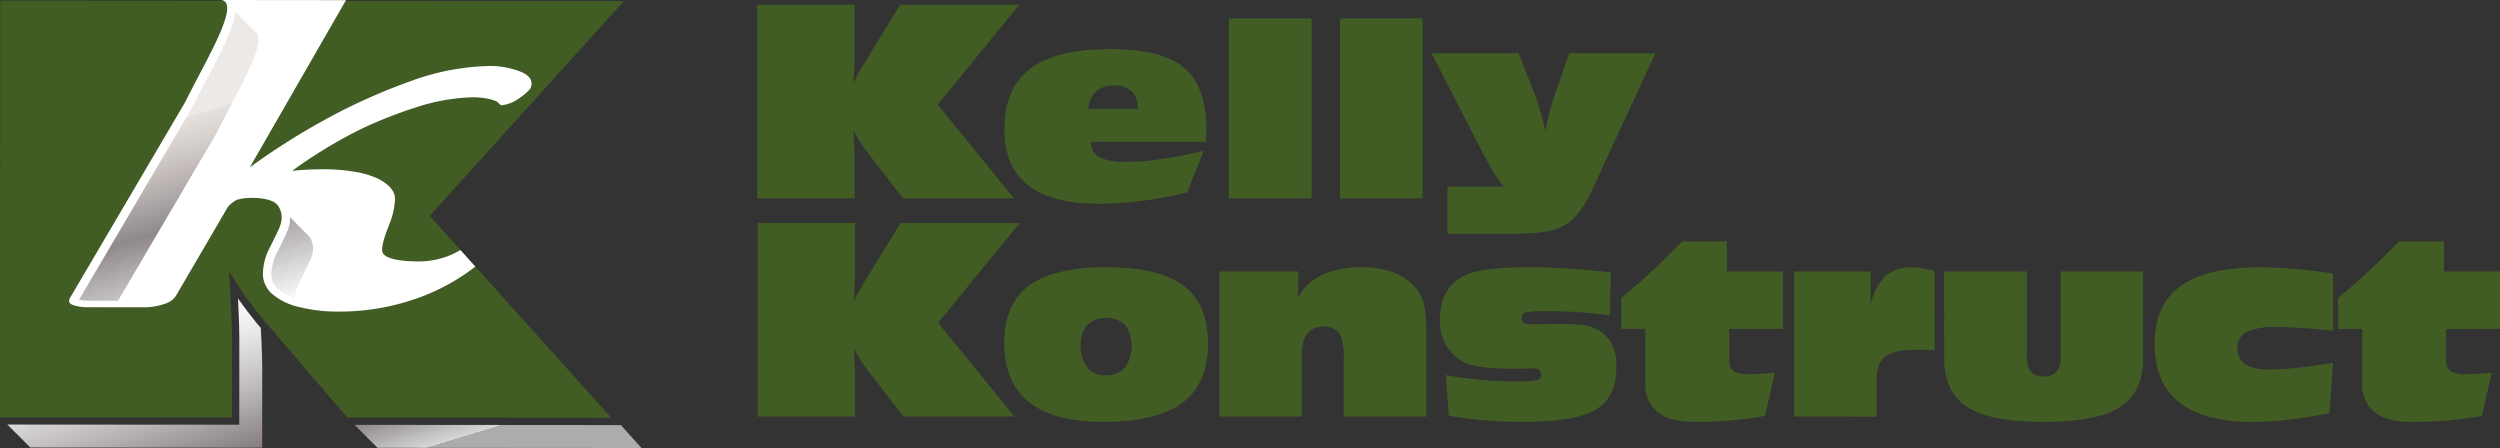
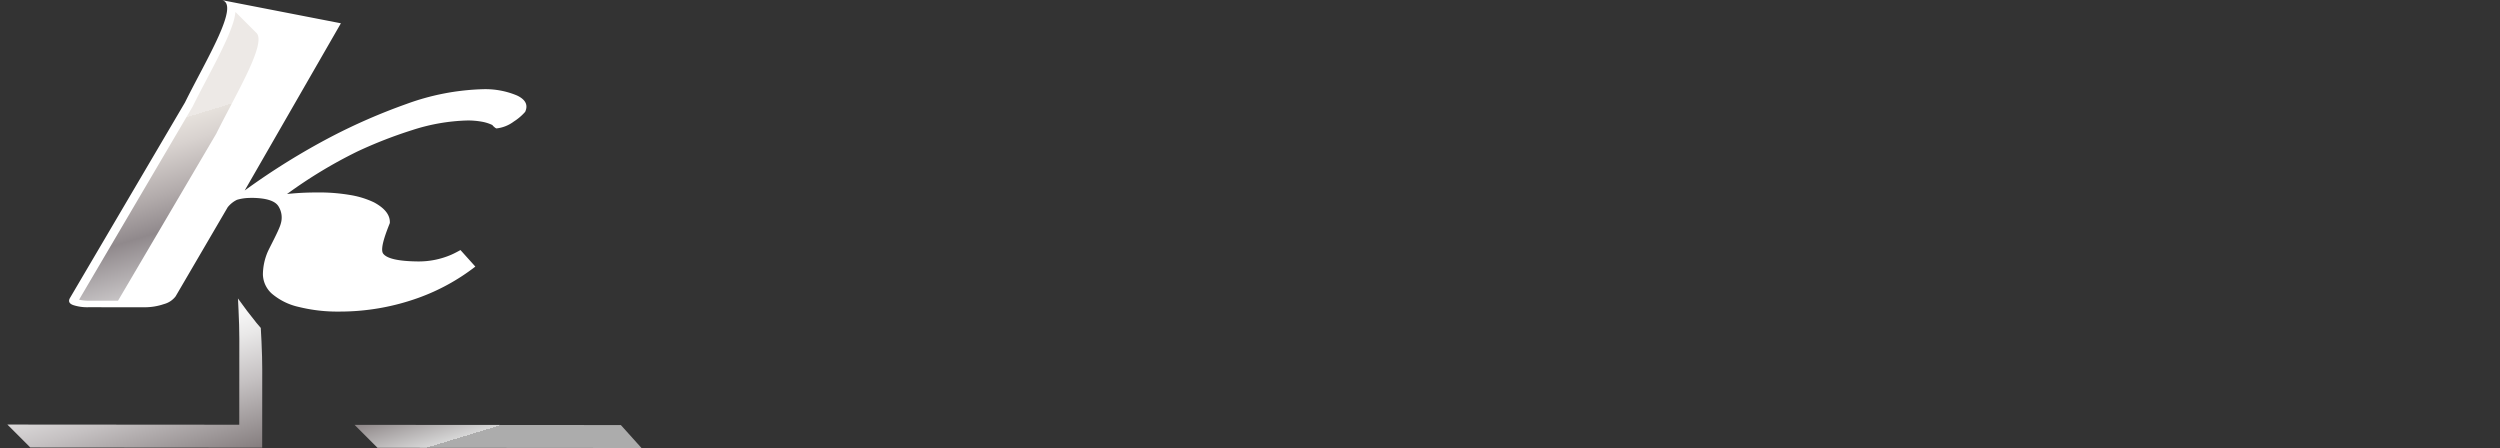
<svg xmlns="http://www.w3.org/2000/svg" xmlns:xlink="http://www.w3.org/1999/xlink" viewBox="0 0 367.015 65.769">
  <rect x="0" y="0" width="367.015" height="65.769" fill="#333333" stroke="none" />
  <defs>
    <style>.a{fill:#415d24;}.a,.b,.c,.d,.e{fill-rule:evenodd;}.b{fill:#fff;}.c{fill:url(#a);}.d{fill:url(#b);}.e{fill:url(#c);}</style>
    <linearGradient id="a" x1="660.5" y1="1256.954" x2="677.009" y2="1311.166" gradientUnits="userSpaceOnUse">
      <stop offset="0" stop-color="#ede9e6" />
      <stop offset="0" stop-color="#e6e1dc" />
      <stop offset="0.06" stop-color="#d8d2cf" />
      <stop offset="0.175" stop-color="#b2abab" />
      <stop offset="0.264" stop-color="#90898c" />
      <stop offset="0.522" stop-color="#f7f7f7" />
      <stop offset="0.583" stop-color="#e9e8e8" />
      <stop offset="0.7" stop-color="#c5c1c2" />
      <stop offset="0.86" stop-color="#8a8384" />
      <stop offset="0.876" stop-color="#847c7d" />
      <stop offset="1" stop-color="#d7d7d7" />
      <stop offset="1" stop-color="#acacac" />
    </linearGradient>
    <linearGradient id="b" x1="673.275" y1="1253.064" x2="689.784" y2="1307.275" xlink:href="#a" />
    <linearGradient id="c" x1="670.453" y1="1253.923" x2="686.962" y2="1308.135" xlink:href="#a" />
  </defs>
-   <path class="a" d="M1001.958,1299.439q-2.606.448-5.144.664t-5.044.215q-3.783,0-5.574-1.41a5.21,5.21,0,0,1-1.792-4.363v-7.882h-3.568v-4.529q2.175-1.776,4.414-3.858t4.546-4.455h6.57v4.414h8.247v8.428H996.7v4.547a1.94,1.94,0,0,0,.614,1.642,4.053,4.053,0,0,0,2.306.465q.747,0,1.693-.058t2.074-.174Zm-22.385-.415q-3.152.648-5.956.971a46.752,46.752,0,0,1-5.36.323q-7.134,0-10.743-2.878t-3.609-8.57q0-5.724,3.808-8.487t11.689-2.762q2.207,0,4.912.232t5.79.68v8.4q-2.771-.284-4.737-.415t-3.343-.133a10.552,10.552,0,0,0-4.621.714,2.5,2.5,0,0,0-1.319,2.389,2.655,2.655,0,0,0,1.111,2.373,6.488,6.488,0,0,0,3.535.746,41.277,41.277,0,0,0,4.231-.248q2.371-.25,5.143-.731Zm-56.564-20.789h12.146v12.477a3.42,3.42,0,0,0,.588,2.223,2.334,2.334,0,0,0,1.883.7,2.36,2.36,0,0,0,1.892-.7,3.383,3.383,0,0,0,.6-2.223v-12.477h12.1v12.775q0,4.962-3.393,7.135t-11.192,2.173q-7.813,0-11.216-2.181t-3.4-7.127Zm-22.036,21.3v-21.3h11.249v5.027a8.08,8.08,0,0,1,2.141-4.331,5.9,5.9,0,0,1,4.081-1.31,13.358,13.358,0,0,1,2.207.3q.614.117.946.183l.016,11.681h-.282q-1.476-.067-2.14-.067-3.534,0-4.82,1t-1.286,3.6v5.227Zm-4.25-.1q-2.6.448-5.143.664t-5.044.215q-3.783,0-5.575-1.41a5.21,5.21,0,0,1-1.792-4.363v-7.882H875.6v-4.529q2.174-1.776,4.413-3.858t4.546-4.455h6.571v4.414h8.246v8.428h-7.915v4.547a1.937,1.937,0,0,0,.615,1.642,4.05,4.05,0,0,0,2.306.465c.5,0,1.062-.02,1.692-.058s1.322-.1,2.074-.174Zm-46.858-5.989q2.589.464,5.177.7t5.226.232h.465a9.3,9.3,0,0,0,2.6-.207.777.777,0,0,0,.506-.788.863.863,0,0,0-.257-.7,1.3,1.3,0,0,0-.838-.216h-.233q-.978.034-1.941.034h-1.012a32.7,32.7,0,0,1-4.555-.249,7.7,7.7,0,0,1-2.646-.8,6.461,6.461,0,0,1-2.539-2.5,7.462,7.462,0,0,1-.829-3.626,8.344,8.344,0,0,1,.738-3.675,6.047,6.047,0,0,1,2.249-2.48,10.016,10.016,0,0,1,3.749-1.179,44.371,44.371,0,0,1,6.471-.381q2.472,0,5.4.182t6.462.564l-.1,6.322q-2.272-.315-4.488-.465t-4.422-.149h-.913a9.667,9.667,0,0,0-2.6.207.778.778,0,0,0-.548.788.831.831,0,0,0,.274.706,1.672,1.672,0,0,0,.97.207H864.2l1.195-.033h.978a30.859,30.859,0,0,1,3.452.149,5.881,5.881,0,0,1,1.924.5,5.388,5.388,0,0,1,2.414,2.148,7.052,7.052,0,0,1,.739,3.46q0,4.481-3,6.3t-10.751,1.816q-2.888,0-5.608-.232t-5.26-.68Zm-33.236,6.089v-21.3h11.582v1.36c0,.277-.011.633-.033,1.07s-.056.916-.1,1.436a8.274,8.274,0,0,1,3.658-3.385,13.591,13.591,0,0,1,5.816-1.095,12.79,12.79,0,0,1,4.662.771,7.846,7.846,0,0,1,3.253,2.315,6.232,6.232,0,0,1,1.178,2.364,21.231,21.231,0,0,1,.348,4.671v11.8H834.864v-8.794a6.412,6.412,0,0,0-.663-3.435,2.585,2.585,0,0,0-2.29-.962,2.832,2.832,0,0,0-2.431,1.012,5.544,5.544,0,0,0-.755,3.269v8.91Zm-17.041.779q-7.267,0-10.91-2.887t-3.642-8.694q0-5.724,3.626-8.42t11.324-2.7q7.78,0,11.365,2.7t3.584,8.545q0,5.84-3.75,8.645T799.588,1300.318Zm.4-6.835a3.494,3.494,0,0,0,2.754-1.12,5.55,5.55,0,0,0,.05-6.272,4.225,4.225,0,0,0-5.575-.008,4.3,4.3,0,0,0-.962,3.019,4.853,4.853,0,0,0,.97,3.253A3.447,3.447,0,0,0,799.986,1293.483Zm-51.168,6.056v-28.431h14.309v7.229q0,.523-.038,1.457t-.149,2.839q.3-.652.71-1.391t1.008-1.709l5.156-8.425H787.3l-11.974,14.664,11.208,13.767H770.243L765,1292.777q-.617-.842-1.131-1.644t-.924-1.606q.093,1.68.14,2.773t.047,1.878v5.361ZM850.1,1272.7v-6.919h8.3a12.307,12.307,0,0,1-1.419-1.925q-.788-1.26-1.784-3.185L847.76,1246.2h12.776l2.306,5.841q.366.912.772,2.314t.854,3.261q.249-1.344.614-2.755t.88-2.92l2.007-5.741h12.643l-9.175,19.844a17.413,17.413,0,0,1-2.066,3.543,7.376,7.376,0,0,1-2.281,1.966,9.007,9.007,0,0,1-2.879.88,34.961,34.961,0,0,1-4.936.265Zm-15.786-5.193v-26.432h12.129v26.432Zm-16.3,0v-26.432h12.129v26.432Zm-6.129-.88a62.73,62.73,0,0,1-6.7,1.245,49.935,49.935,0,0,1-6.3.414q-6.92,0-10.379-2.737t-3.459-8.2q0-6.006,3.8-8.885t11.73-2.879q7.566,0,10.835,2.738t3.269,8.96q0,.581-.067,1.825v.1H797.813v.067a2.322,2.322,0,0,0,1.169,2.19,8.366,8.366,0,0,0,3.891.664,37.819,37.819,0,0,0,5.219-.4q2.844-.4,6.213-1.194Zm-14.468-12.245h7.2v-.232a3.077,3.077,0,0,0-.912-2.373,3.616,3.616,0,0,0-2.555-.846,3.827,3.827,0,0,0-2.705.921A3.379,3.379,0,0,0,797.415,1254.384Zm-48.663,13.125v-28.431h14.309v7.229q0,.524-.037,1.457t-.15,2.839q.3-.653.71-1.391t1.009-1.709l5.155-8.425h17.484l-11.973,14.663,11.208,13.768H770.178l-5.249-6.763q-.616-.84-1.13-1.644t-.925-1.606q.093,1.681.14,2.774t.047,1.878v5.361Z" transform="translate(-637.598 -1238.378)" />
-   <path class="a" d="M637.638,1238.461l-.04,61.171,34.044.026.008-11.535q0-1.687-.109-4.039t-.329-5.969a40.946,40.946,0,0,0,2.2,3.459q1.223,1.728,2.687,3.538l12.479,14.559,38.756.03-26.647-29.641,28.509-31.528-91.555-.071" transform="translate(-637.598 -1238.378)" />
-   <path class="b" d="M670.076,1238.378c2.939.443-2.223,8.776-5.321,15.04l-16.9,28.731c-.254.468-.09.806.492,1.018a6.646,6.646,0,0,0,2.26.313l8.249.007a8.709,8.709,0,0,0,2.814-.469,3.161,3.161,0,0,0,1.709-1.133l7.641-13.074a3.9,3.9,0,0,1,1.368-1.1,6.728,6.728,0,0,1,1.631-.269c.245-.012.491-.016.737-.014q2.957.065,3.7,1.2a3.1,3.1,0,0,1,.358,2.6c-.257.977-1.677,3.536-1.967,4.243a8.642,8.642,0,0,0-.653,3.185,3.9,3.9,0,0,0,1.337,2.853,9.139,9.139,0,0,0,3.918,1.927,23.569,23.569,0,0,0,5.91.683,34.054,34.054,0,0,0,11.747-2.046,30.5,30.5,0,0,0,8.274-4.558l-2.183-2.429c-.425.242-.9.488-1.375.7a12.08,12.08,0,0,1-4.86.974q-4.293-.045-5.111-1.149c-.545-.736.545-3.377.977-4.489a11.221,11.221,0,0,0,.752-3.4q.1-1.736-2.345-3.046a12.985,12.985,0,0,0-3.513-1.075,26.675,26.675,0,0,0-4.546-.37c-.694,0-1.386.007-2.179.04-.756.031-1.766.105-2.51.189a68.652,68.652,0,0,1,10.353-6.254,65.527,65.527,0,0,1,8.021-3.127,28.423,28.423,0,0,1,8.131-1.414,11.656,11.656,0,0,1,2.039.168,5.99,5.99,0,0,1,1.6.5,1.163,1.163,0,0,0,.258.27,1.068,1.068,0,0,0,.331.23,5.178,5.178,0,0,0,2.556-1.01,7.722,7.722,0,0,0,1.672-1.425q.693-1.514-1.214-2.408a12.011,12.011,0,0,0-4.976-.917,35.443,35.443,0,0,0-11.29,2.187,87.045,87.045,0,0,0-11.009,4.8,102.483,102.483,0,0,0-12.688,7.886l14.125-24.55Z" transform="translate(-637.598 -1238.378)" />
+   <path class="b" d="M670.076,1238.378c2.939.443-2.223,8.776-5.321,15.04l-16.9,28.731c-.254.468-.09.806.492,1.018a6.646,6.646,0,0,0,2.26.313l8.249.007a8.709,8.709,0,0,0,2.814-.469,3.161,3.161,0,0,0,1.709-1.133l7.641-13.074a3.9,3.9,0,0,1,1.368-1.1,6.728,6.728,0,0,1,1.631-.269c.245-.012.491-.016.737-.014q2.957.065,3.7,1.2a3.1,3.1,0,0,1,.358,2.6c-.257.977-1.677,3.536-1.967,4.243a8.642,8.642,0,0,0-.653,3.185,3.9,3.9,0,0,0,1.337,2.853,9.139,9.139,0,0,0,3.918,1.927,23.569,23.569,0,0,0,5.91.683,34.054,34.054,0,0,0,11.747-2.046,30.5,30.5,0,0,0,8.274-4.558l-2.183-2.429c-.425.242-.9.488-1.375.7a12.08,12.08,0,0,1-4.86.974q-4.293-.045-5.111-1.149c-.545-.736.545-3.377.977-4.489q.1-1.736-2.345-3.046a12.985,12.985,0,0,0-3.513-1.075,26.675,26.675,0,0,0-4.546-.37c-.694,0-1.386.007-2.179.04-.756.031-1.766.105-2.51.189a68.652,68.652,0,0,1,10.353-6.254,65.527,65.527,0,0,1,8.021-3.127,28.423,28.423,0,0,1,8.131-1.414,11.656,11.656,0,0,1,2.039.168,5.99,5.99,0,0,1,1.6.5,1.163,1.163,0,0,0,.258.27,1.068,1.068,0,0,0,.331.23,5.178,5.178,0,0,0,2.556-1.01,7.722,7.722,0,0,0,1.672-1.425q.693-1.514-1.214-2.408a12.011,12.011,0,0,0-4.976-.917,35.443,35.443,0,0,0-11.29,2.187,87.045,87.045,0,0,0-11.009,4.8,102.483,102.483,0,0,0-12.688,7.886l14.125-24.55Z" transform="translate(-637.598 -1238.378)" />
  <path class="c" d="M672.163,1240.132a8.085,8.085,0,0,1-.416,1.817,24.9,24.9,0,0,1-.951,2.386q-.879,1.917-1.859,3.783l-1.35,2.579v0q-.874,1.653-1.709,3.325l-.017.033-16.655,28.321a6.77,6.77,0,0,0,1.558.151l4.158,0c4.454-7.573,13.474-22.912,14.434-24.542,2.843-5.748,7.423-13.238,5.888-14.775Z" transform="translate(-637.598 -1238.378)" />
-   <path class="d" d="M680.183,1270.272a4.635,4.635,0,0,1-.171,1.379,8.089,8.089,0,0,1-.428,1.119c-.376.818-.587,1.242-1.033,2.117-.157.31-.413.808-.55,1.13a8.573,8.573,0,0,0-.428,1.429,6.846,6.846,0,0,0-.139,1.339,2.868,2.868,0,0,0,1,2.066,6.436,6.436,0,0,0,1.666,1.053c.249.109.506.211.768.3a9.291,9.291,0,0,1,.582-2.165c.29-.707,1.71-3.266,1.968-4.243a3.1,3.1,0,0,0-.359-2.6,1.641,1.641,0,0,0-.208-.254Z" transform="translate(-637.598 -1238.378)" />
  <path class="e" d="M728.745,1300.78l-39.093-.031,3.366,3.369,38.755.03Zm-52.863-14.262-.613-.716-.009-.011q-1.423-1.752-2.73-3.6l0-.008q.048.921.092,1.843c.066,1.325.108,2.765.11,4.091l-.008,12.614-34.044-.026,3.365,3.368,34.044.027.008-11.535q0-1.689-.109-4.04Q675.941,1287.62,675.882,1286.518Z" transform="translate(-637.598 -1238.378)" />
</svg>